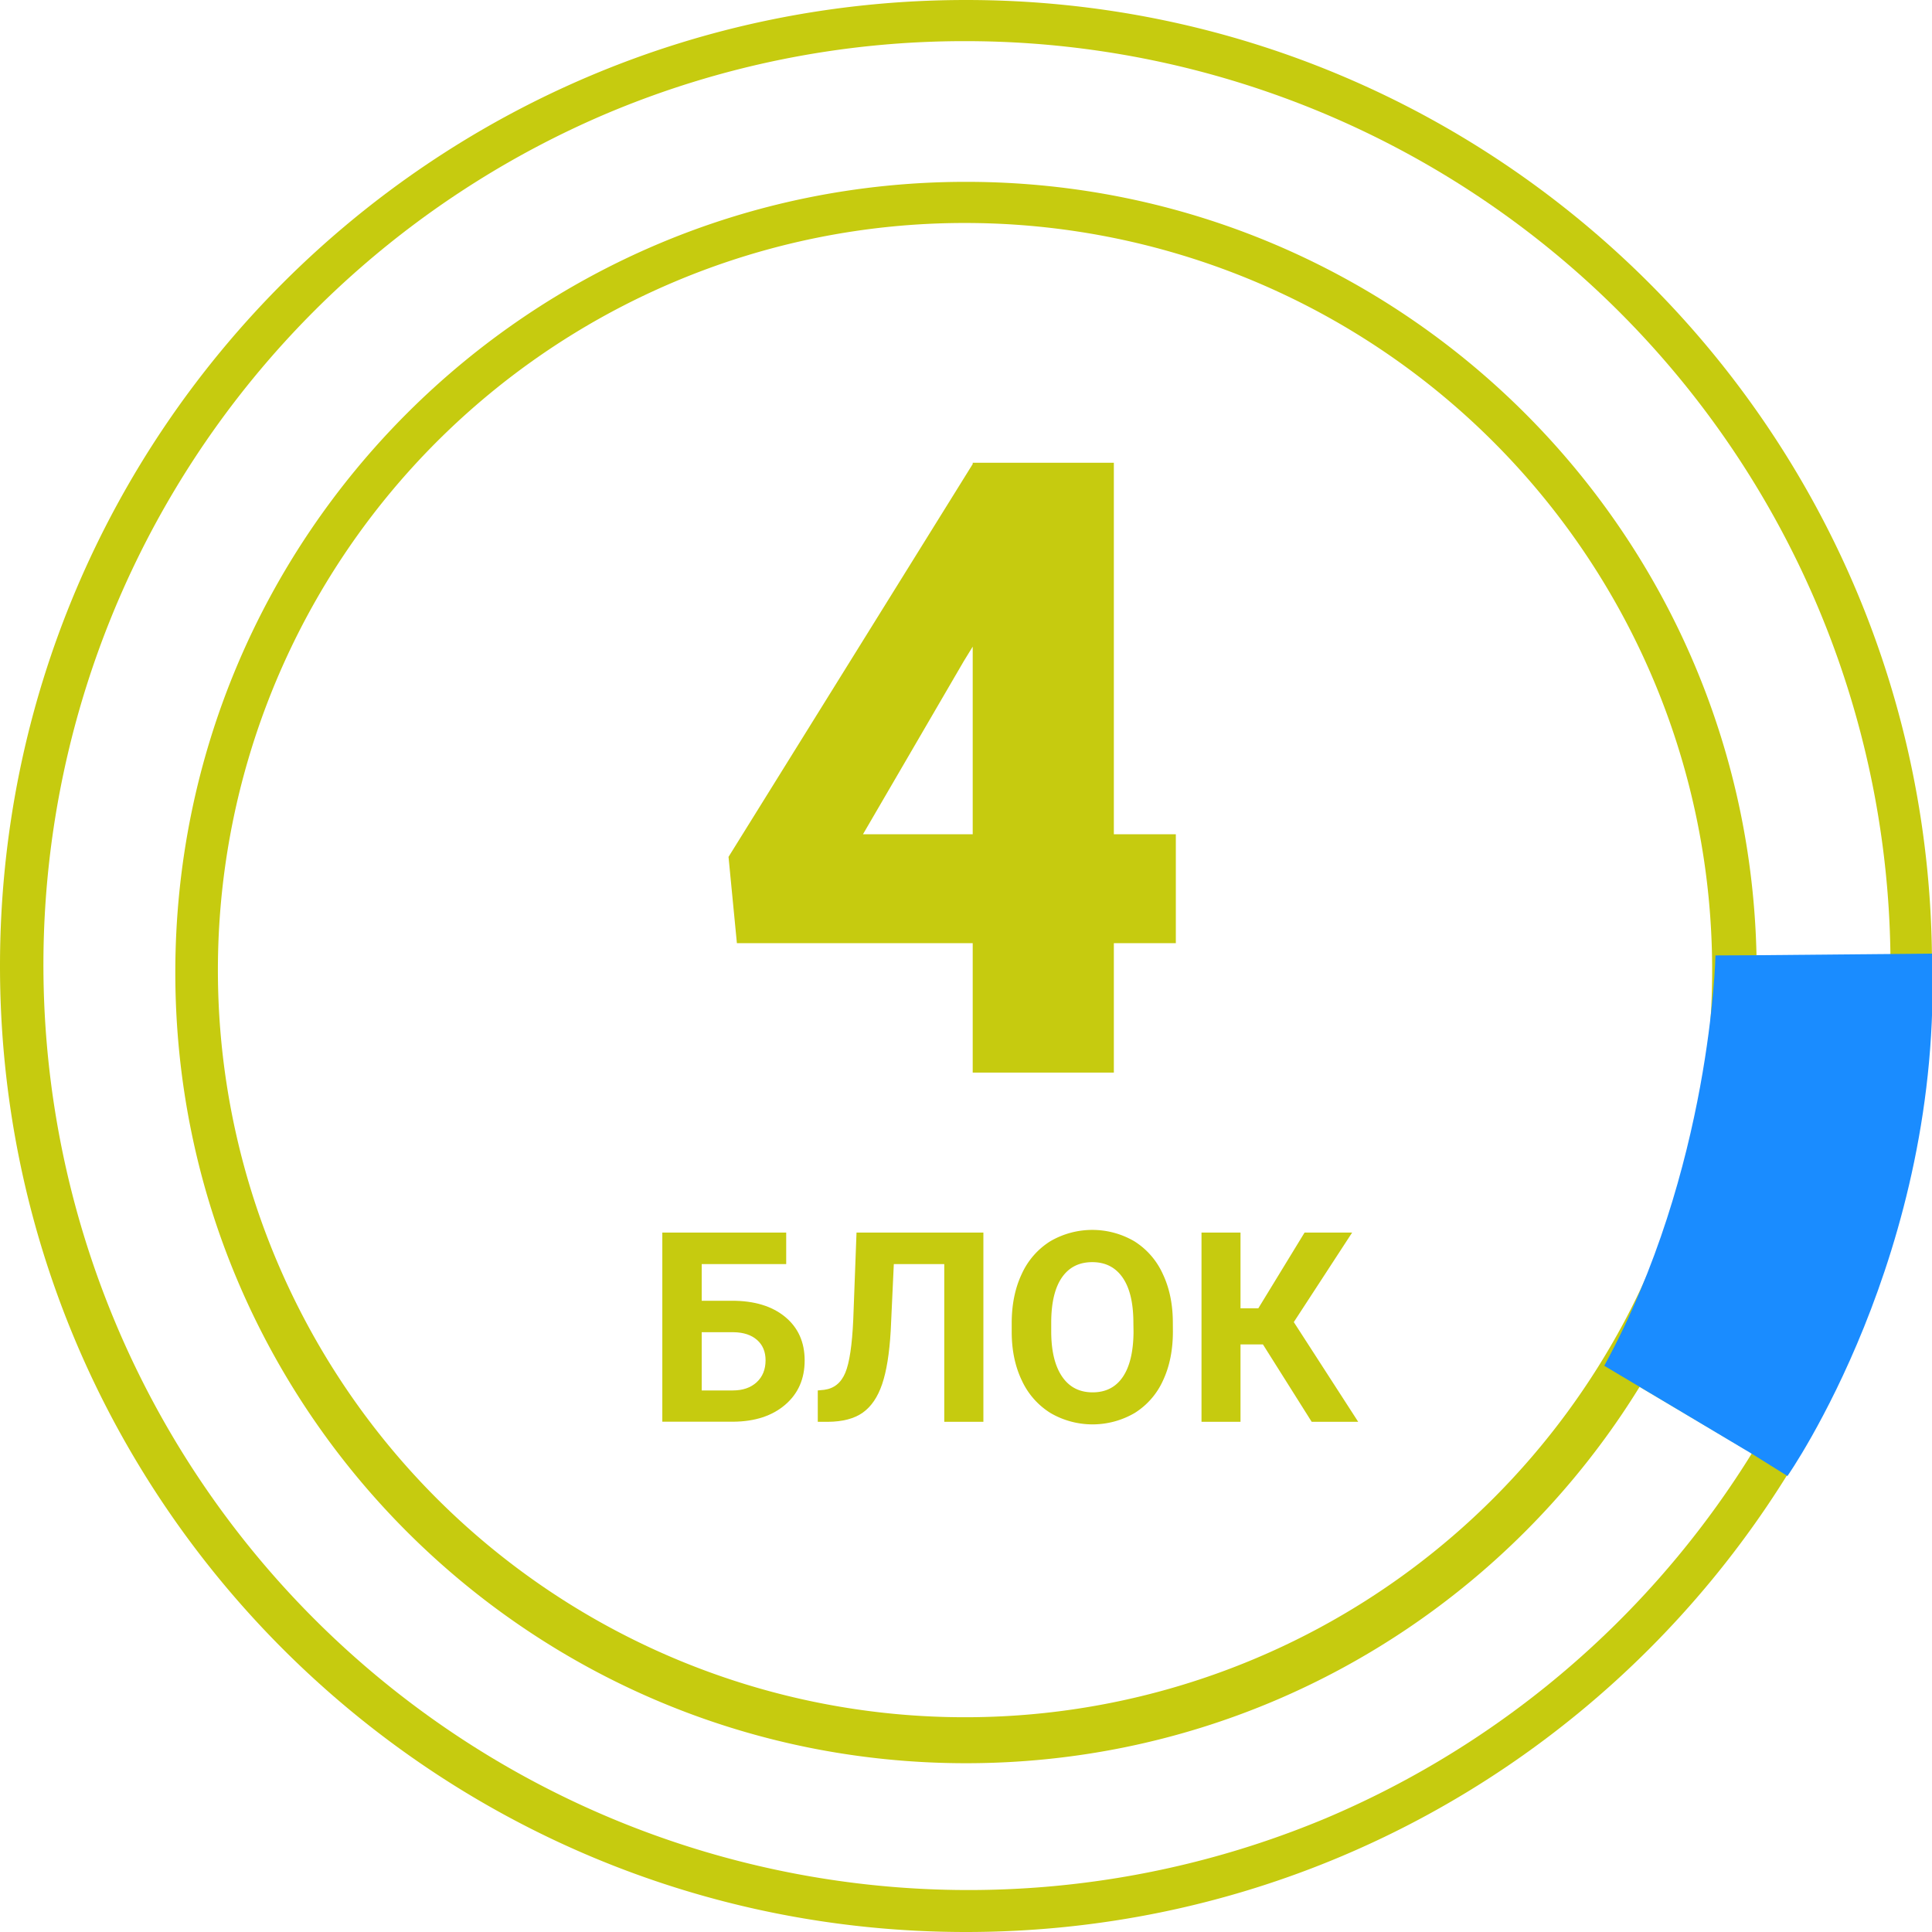
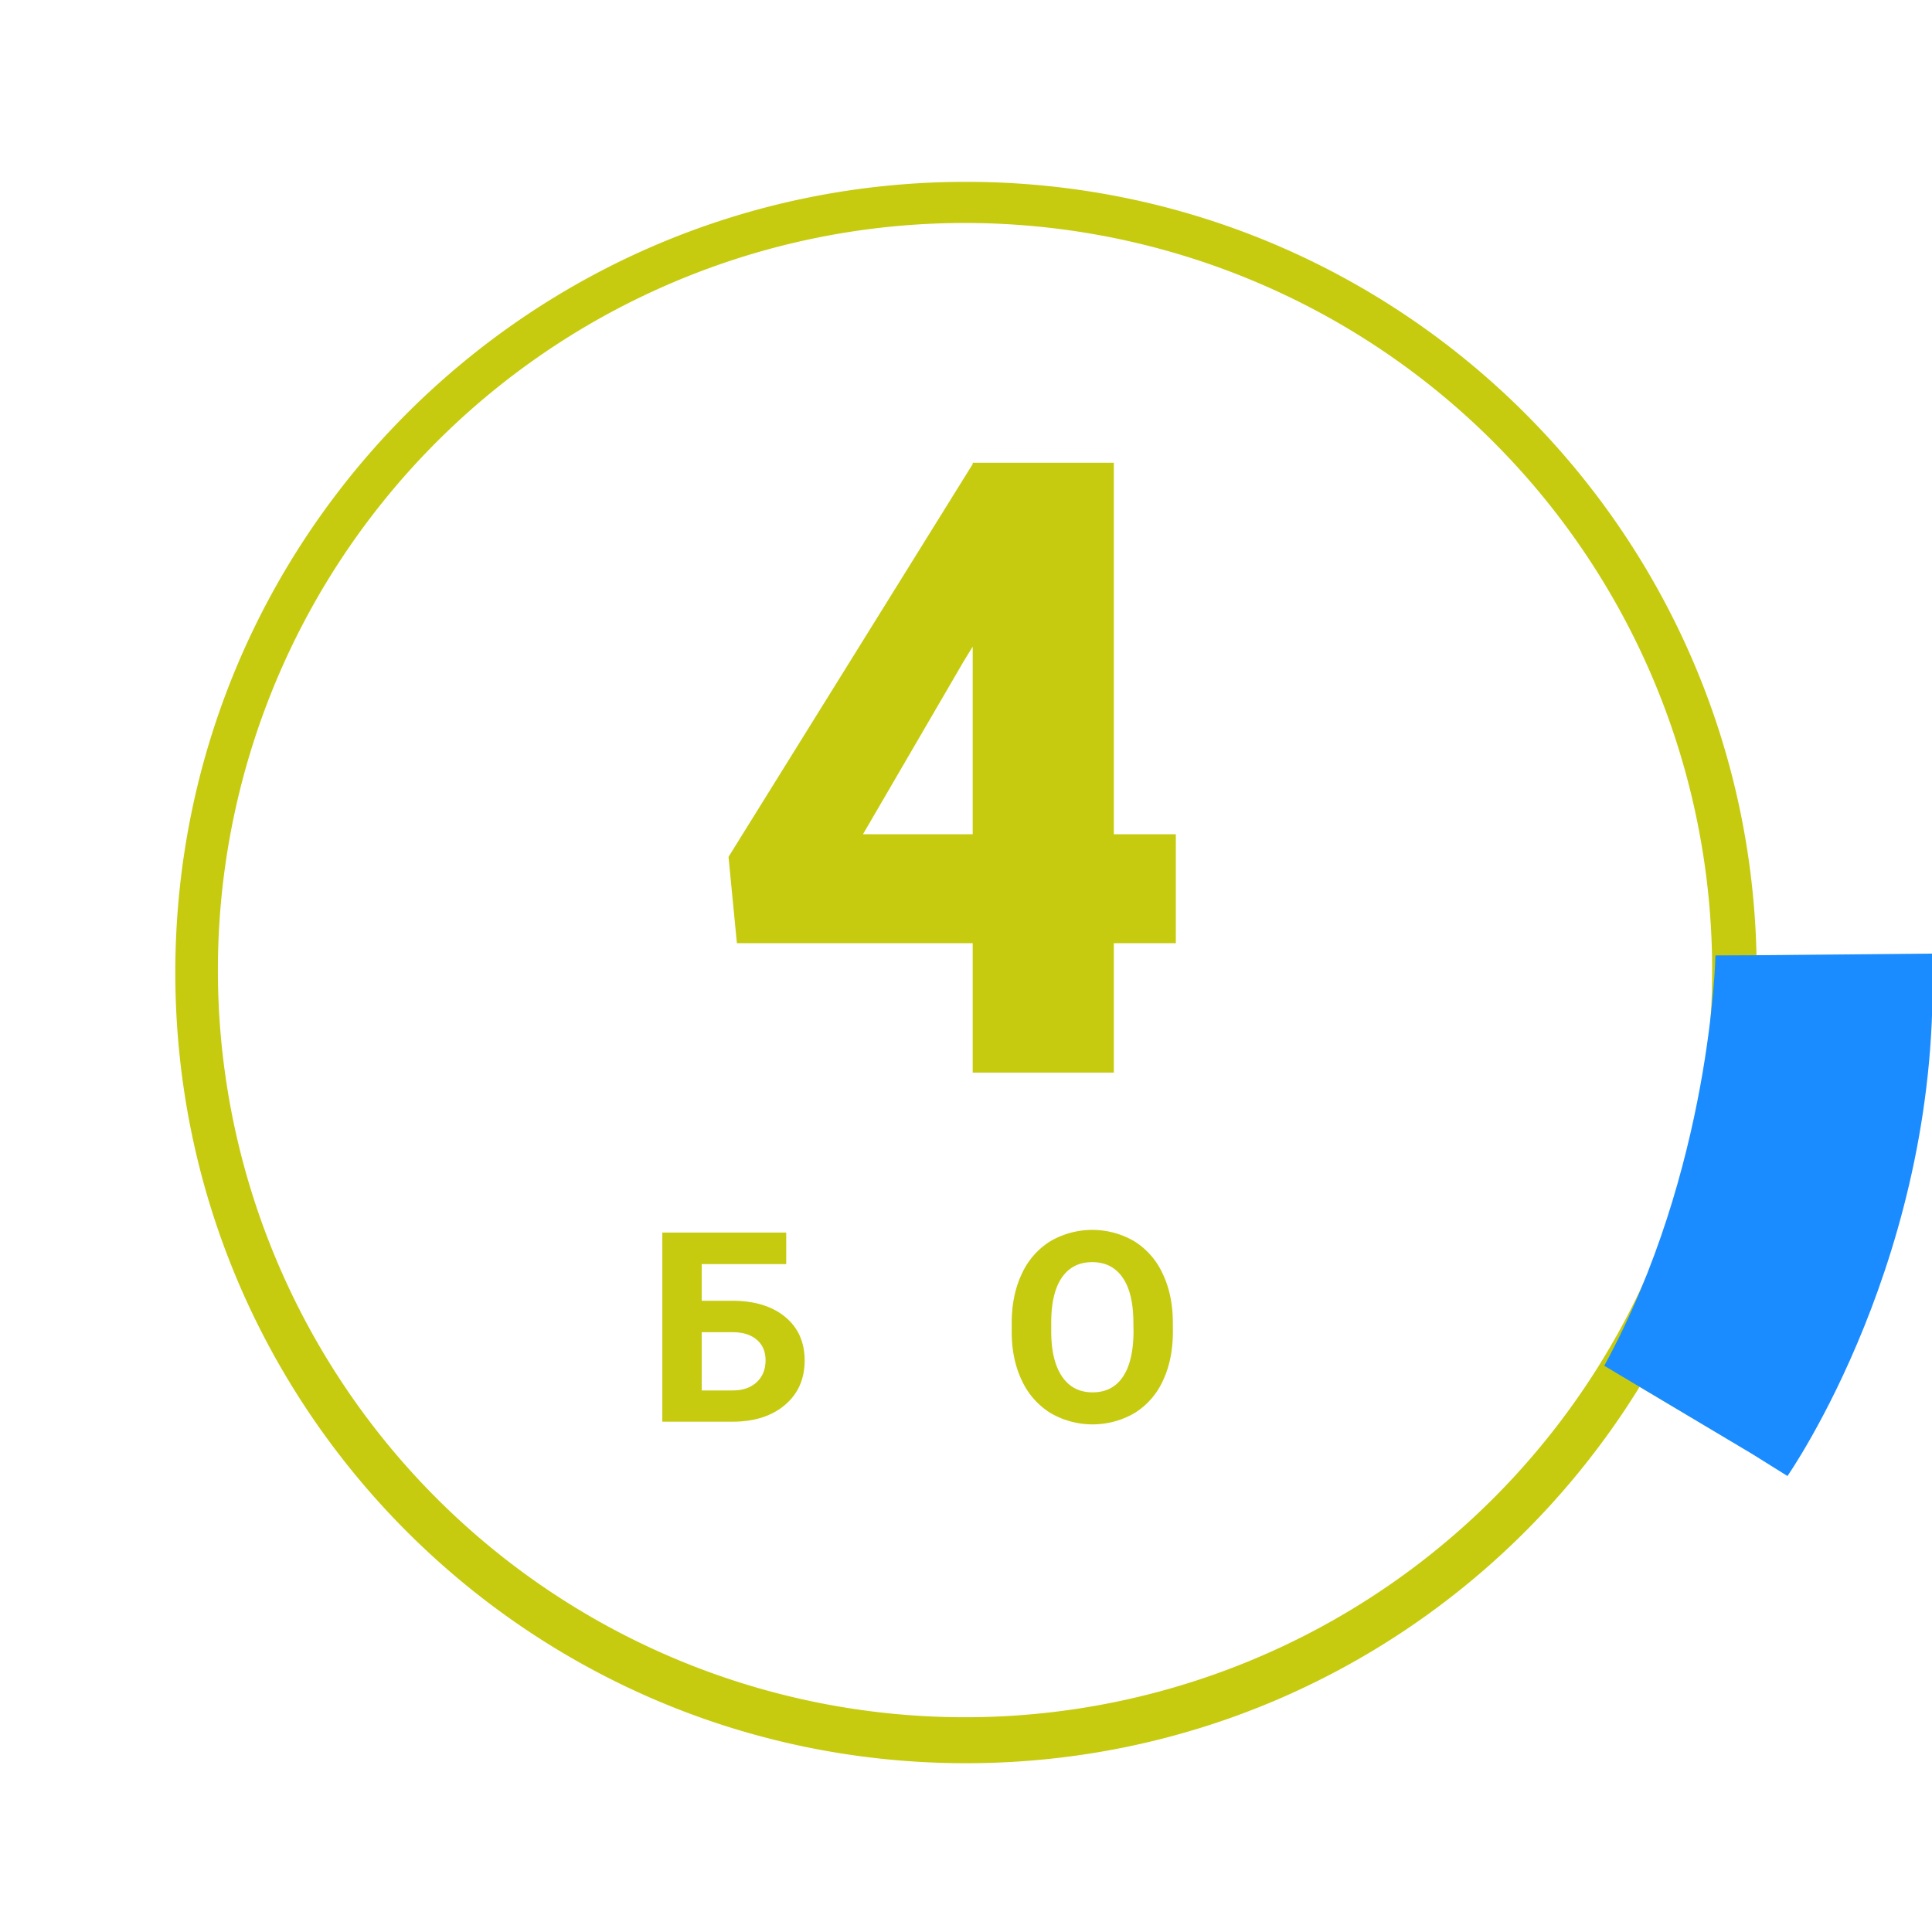
<svg xmlns="http://www.w3.org/2000/svg" id="Слой_1" data-name="Слой 1" viewBox="0 0 1080 1080">
  <defs>
    <style>.cls-1{fill:none;}.cls-2{fill:#c6cb0f;}.cls-3{fill:#d2e500;}.cls-4{fill:#1a8cff;}</style>
  </defs>
  <circle class="cls-1" cx="540" cy="540" r="540" />
-   <path class="cls-2" d="M540,23a517.14,517.14,0,0,1,201.23,993.38A517.14,517.14,0,0,1,338.77,63.62,513.78,513.78,0,0,1,540,23m0-23C241.77,0,0,241.77,0,540s241.77,540,540,540,540-241.77,540-540S838.23,0,540,0Z" />
  <rect class="cls-3" x="970.45" y="534.72" width="100.26" height="16" />
  <rect class="cls-3" x="942.83" y="737.06" width="16" height="98.41" transform="translate(-210.38 1203.24) rotate(-59.34)" />
  <path class="cls-2" d="M540,124.65a417.65,417.65,0,1,1-163.07,32.92A416.3,416.3,0,0,1,540,124.65m0-23c-244.09,0-442,197.87-442,442s197.87,442,442,442,442-197.88,442-442-197.87-442-442-442Z" />
  <path class="cls-2" d="M622.65,466.37H657.3v60.88H622.65V599.6h-78.9V527.25H411.93L407.25,479,543.75,259.4v-.71h78.9Zm-140.25,0h61.35V361.48l-4.92,8Z" />
  <path class="cls-4" d="M1080,533.07l-100.4.92-20.65.1s-2.2,119.53-62.17,229.38l82.42,49.14,20,12.49S1086.32,700.57,1080,533.07Z" />
  <path class="cls-2" d="M439.49,706.64H392.26v20.49h17q18.67,0,29.61,9t10.94,24.38q0,15.41-10.87,24.74t-28.88,9.49H370.24V689h69.25Zm-47.23,38.08v32.55h17.36q8.36,0,13.34-4.57t5-12.28q0-7.2-4.76-11.38t-13-4.32Z" />
-   <path class="cls-2" d="M549.72,689v105.8H527.85V706.64h-28.2L497.91,744q-1.1,18.9-4.8,29.76t-10.82,15.91q-7.12,5.05-19.48,5.13h-5.67V777.27l3.64-.36q8.21-1.1,11.73-9.48t4.47-29.9L478.8,689Z" />
  <path class="cls-2" d="M655.66,744.28q0,15.63-5.52,27.4a41.55,41.55,0,0,1-15.8,18.16,46.69,46.69,0,0,1-47.05.08,42.07,42.07,0,0,1-16-18.06q-5.67-11.73-5.74-27v-5.24q0-15.61,5.63-27.5a42,42,0,0,1,15.92-18.24,46.61,46.61,0,0,1,47,0A41.94,41.94,0,0,1,650,712.13q5.64,11.88,5.63,27.43Zm-22.09-4.79q0-16.63-6-25.29t-17-8.65q-11,0-16.93,8.54t-6,25v5.16q0,16.22,6,25.15t17.15,8.93q11,0,16.86-8.61t6-25.1Z" />
-   <path class="cls-2" d="M706,751.55H693.45v43.24h-21.8V689h21.8v42.36h9.95L729.27,689h26.6l-32.63,50.06,36,55.74h-26Z" />
</svg>